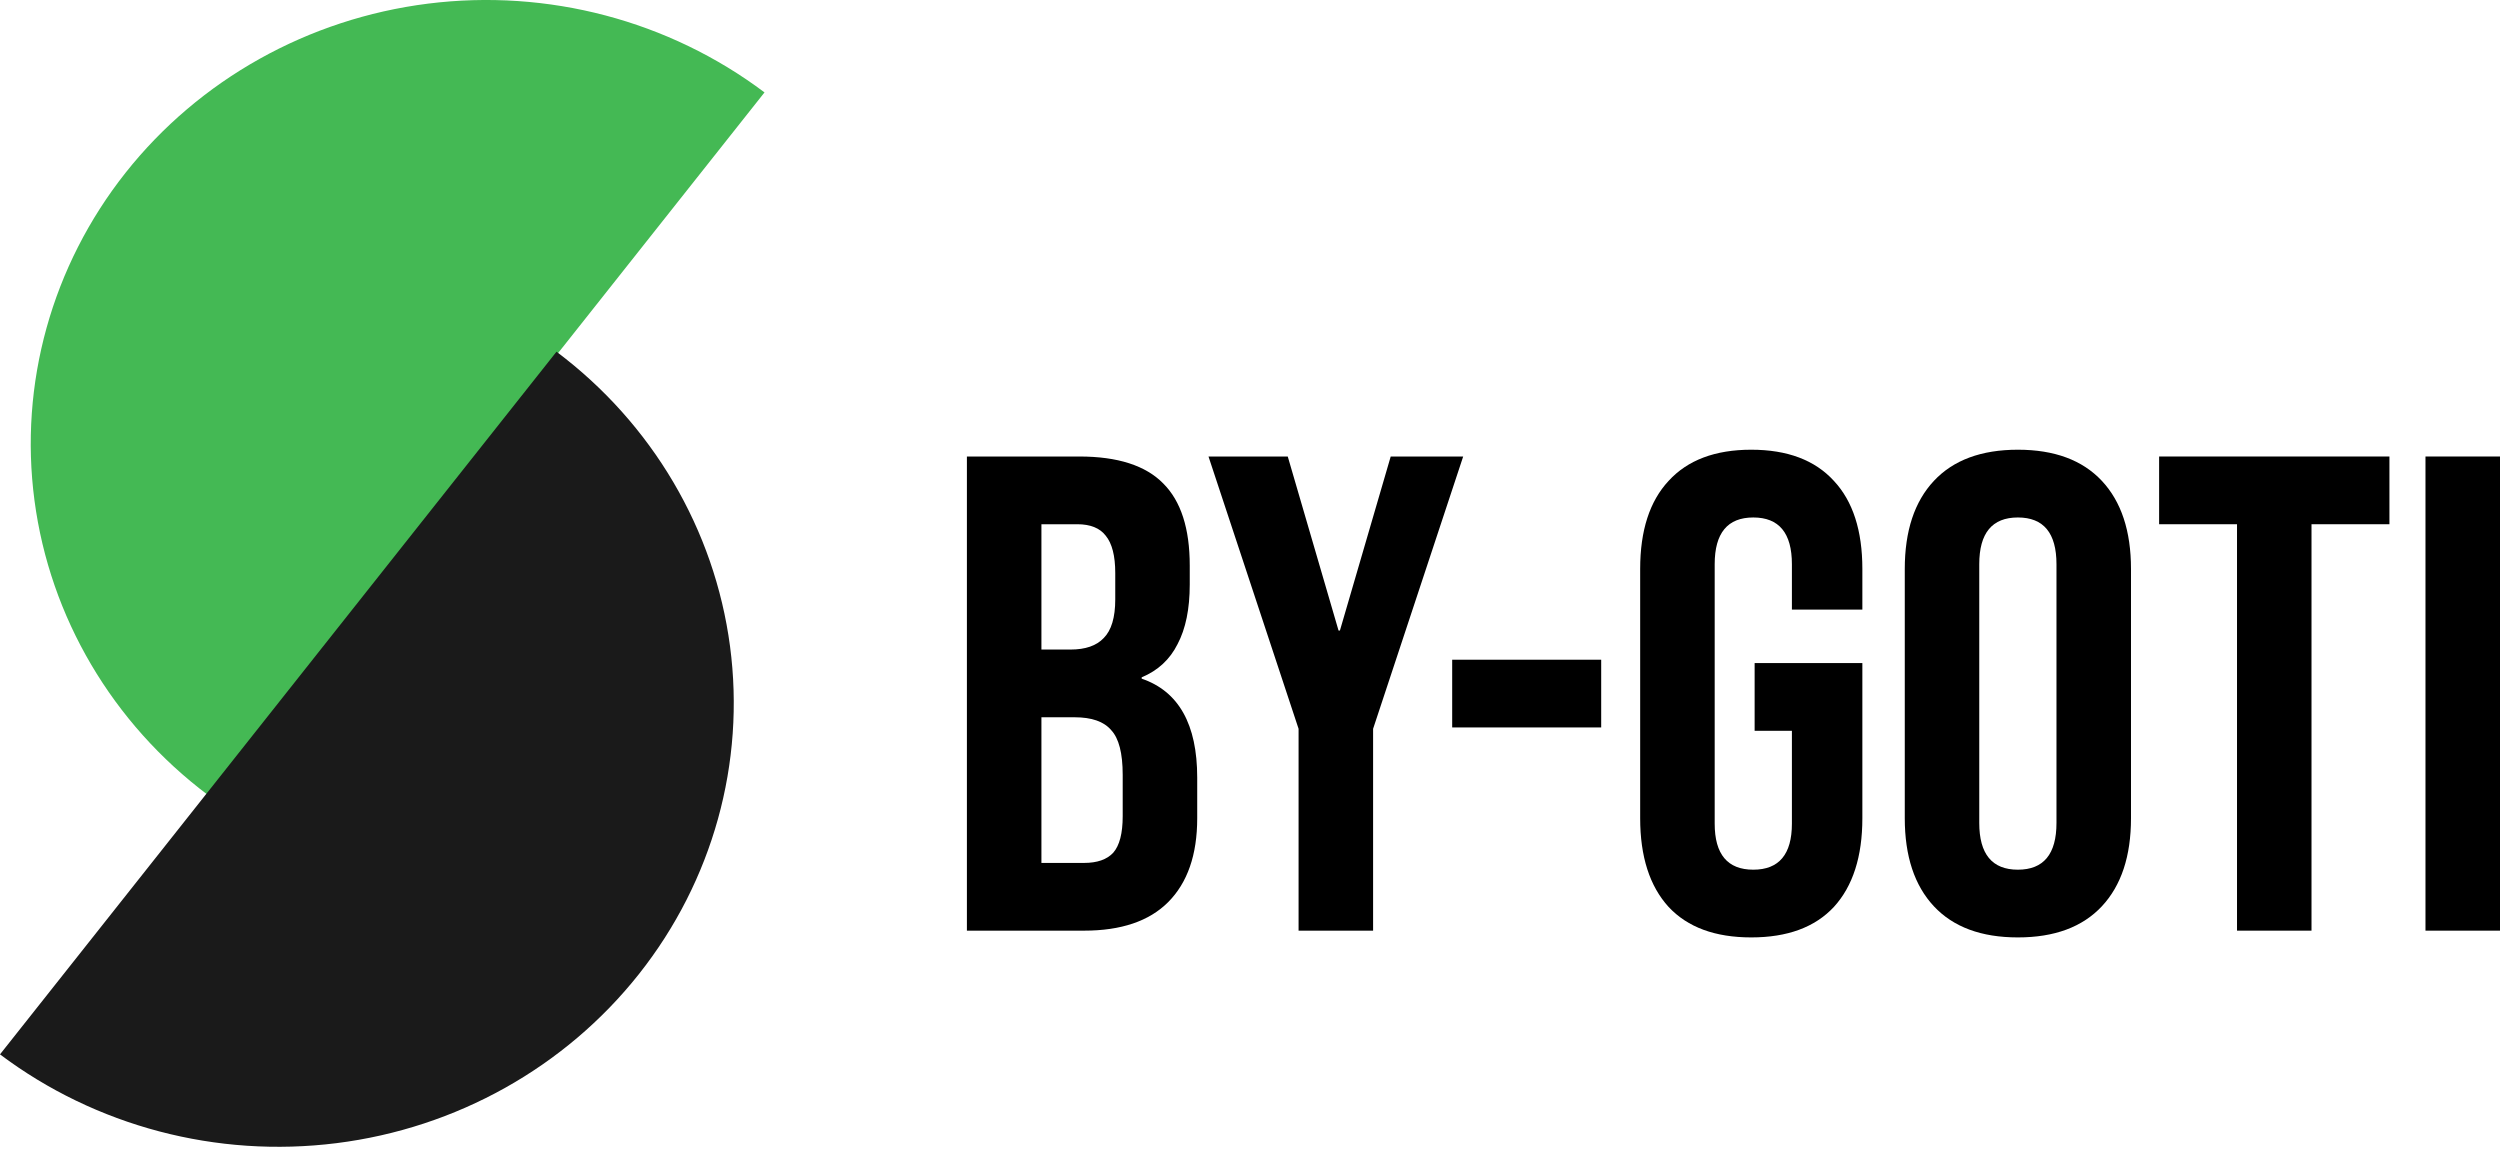
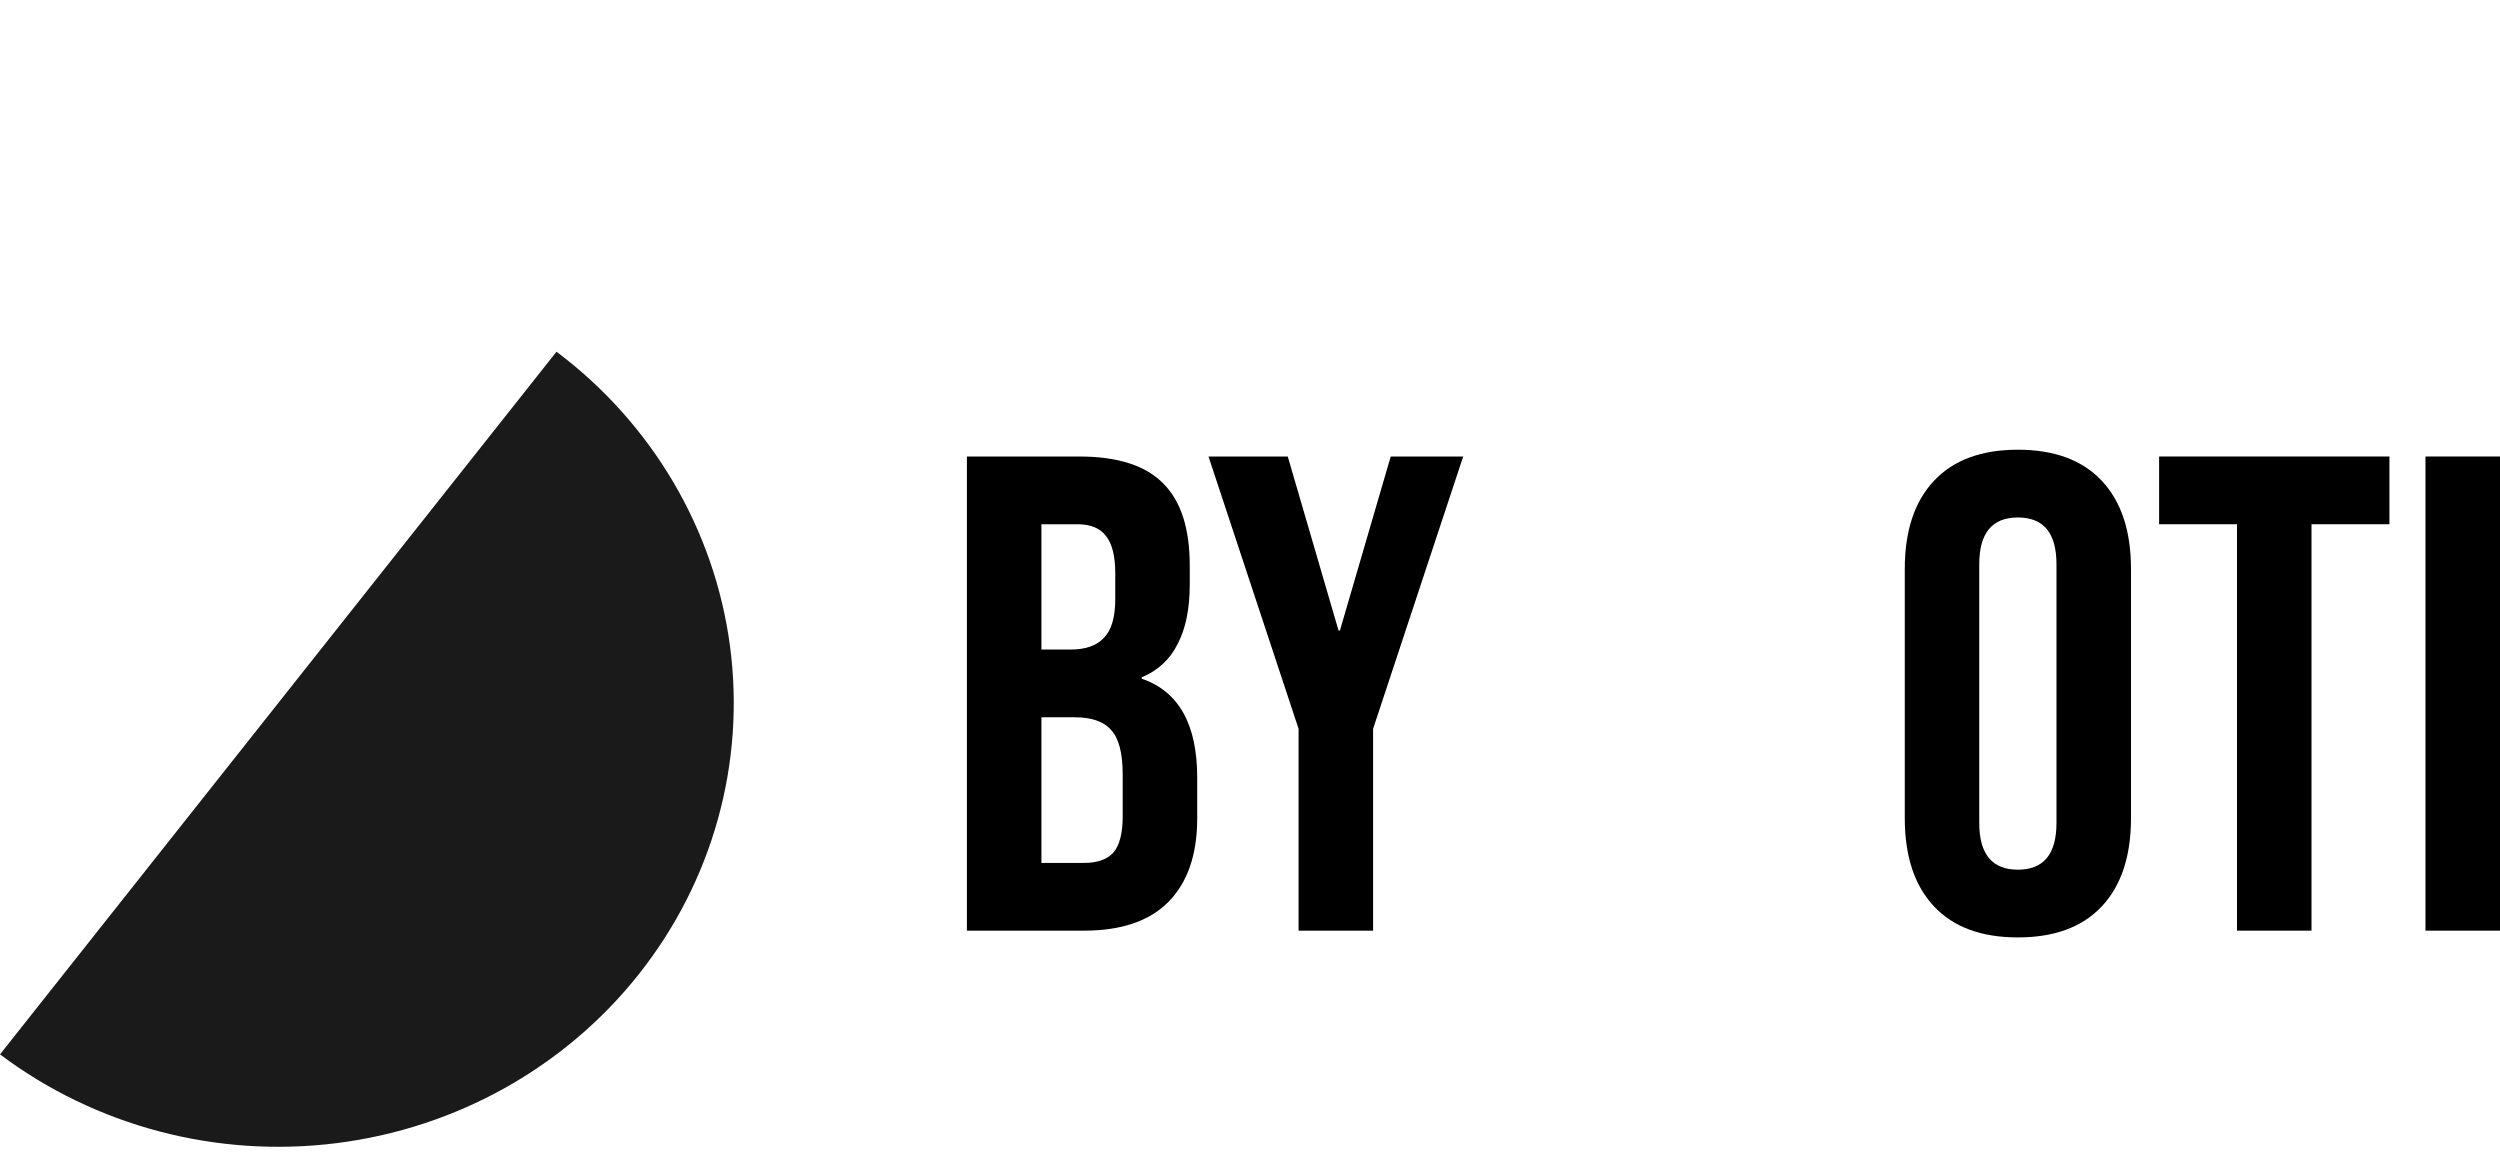
<svg xmlns="http://www.w3.org/2000/svg" width="88" height="41" viewBox="0 0 88 41" fill="none">
-   <path d="M26.911 3.253C23.544 0.722 19.283 -0.402 15.065 0.128C10.848 0.659 7.019 2.799 4.421 6.079C1.824 9.359 0.67 13.51 1.214 17.619C1.758 21.727 3.956 25.457 7.323 27.987L26.911 3.253Z" fill="#44B954" />
  <path d="M0 37.114C3.367 39.645 7.628 40.769 11.846 40.239C16.064 39.709 19.893 37.568 22.49 34.288C25.088 31.008 26.241 26.857 25.697 22.748C25.153 18.64 22.956 14.91 19.589 12.38L0 37.114Z" fill="#1A1A1A" />
  <path d="M85.377 16.069H88V32.759H85.377V16.069Z" fill="black" />
  <path d="M78.743 18.453H76.001V16.069H84.108V18.453H81.365V32.759H78.743V18.453Z" fill="black" />
  <path d="M71.029 32.997C69.742 32.997 68.756 32.632 68.073 31.901C67.389 31.169 67.048 30.136 67.048 28.801V20.027C67.048 18.691 67.389 17.658 68.073 16.927C68.756 16.196 69.742 15.83 71.029 15.83C72.317 15.83 73.302 16.196 73.986 16.927C74.669 17.658 75.011 18.691 75.011 20.027V28.801C75.011 30.136 74.669 31.169 73.986 31.901C73.302 32.632 72.317 32.997 71.029 32.997ZM71.029 30.613C71.936 30.613 72.388 30.065 72.388 28.968V19.86C72.388 18.763 71.936 18.215 71.029 18.215C70.123 18.215 69.67 18.763 69.67 19.86V28.968C69.67 30.065 70.123 30.613 71.029 30.613Z" fill="black" />
-   <path d="M61.644 32.997C60.373 32.997 59.403 32.64 58.735 31.924C58.068 31.193 57.734 30.152 57.734 28.801V20.027C57.734 18.675 58.068 17.642 58.735 16.927C59.403 16.196 60.373 15.83 61.644 15.83C62.916 15.83 63.886 16.196 64.553 16.927C65.221 17.642 65.555 18.675 65.555 20.027V21.457H63.075V19.86C63.075 18.763 62.622 18.215 61.716 18.215C60.81 18.215 60.357 18.763 60.357 19.86V28.992C60.357 30.073 60.81 30.613 61.716 30.613C62.622 30.613 63.075 30.073 63.075 28.992V25.725H61.763V23.341H65.555V28.801C65.555 30.152 65.221 31.193 64.553 31.924C63.886 32.64 62.916 32.997 61.644 32.997Z" fill="black" />
-   <path d="M51.117 23.222H56.362V25.606H51.117V23.222Z" fill="black" />
  <path d="M45.71 25.654L42.539 16.069H45.329L47.117 22.196H47.165L48.953 16.069H51.504L48.333 25.654V32.759H45.71V25.654Z" fill="black" />
  <path d="M34.035 16.069H37.993C39.344 16.069 40.33 16.387 40.95 17.022C41.569 17.642 41.879 18.604 41.879 19.907V20.575C41.879 21.433 41.736 22.133 41.45 22.673C41.18 23.214 40.759 23.603 40.187 23.842V23.889C41.49 24.334 42.142 25.495 42.142 27.37V28.801C42.142 30.088 41.8 31.074 41.116 31.758C40.449 32.425 39.463 32.759 38.16 32.759H34.035V16.069ZM37.683 22.864C38.208 22.864 38.597 22.729 38.851 22.459C39.121 22.189 39.257 21.735 39.257 21.1V20.17C39.257 19.566 39.145 19.129 38.923 18.858C38.716 18.588 38.382 18.453 37.921 18.453H36.658V22.864H37.683ZM38.16 30.375C38.621 30.375 38.962 30.256 39.185 30.017C39.408 29.763 39.519 29.334 39.519 28.73V27.275C39.519 26.512 39.384 25.988 39.114 25.701C38.859 25.399 38.43 25.248 37.826 25.248H36.658V30.375H38.16Z" fill="black" />
</svg>